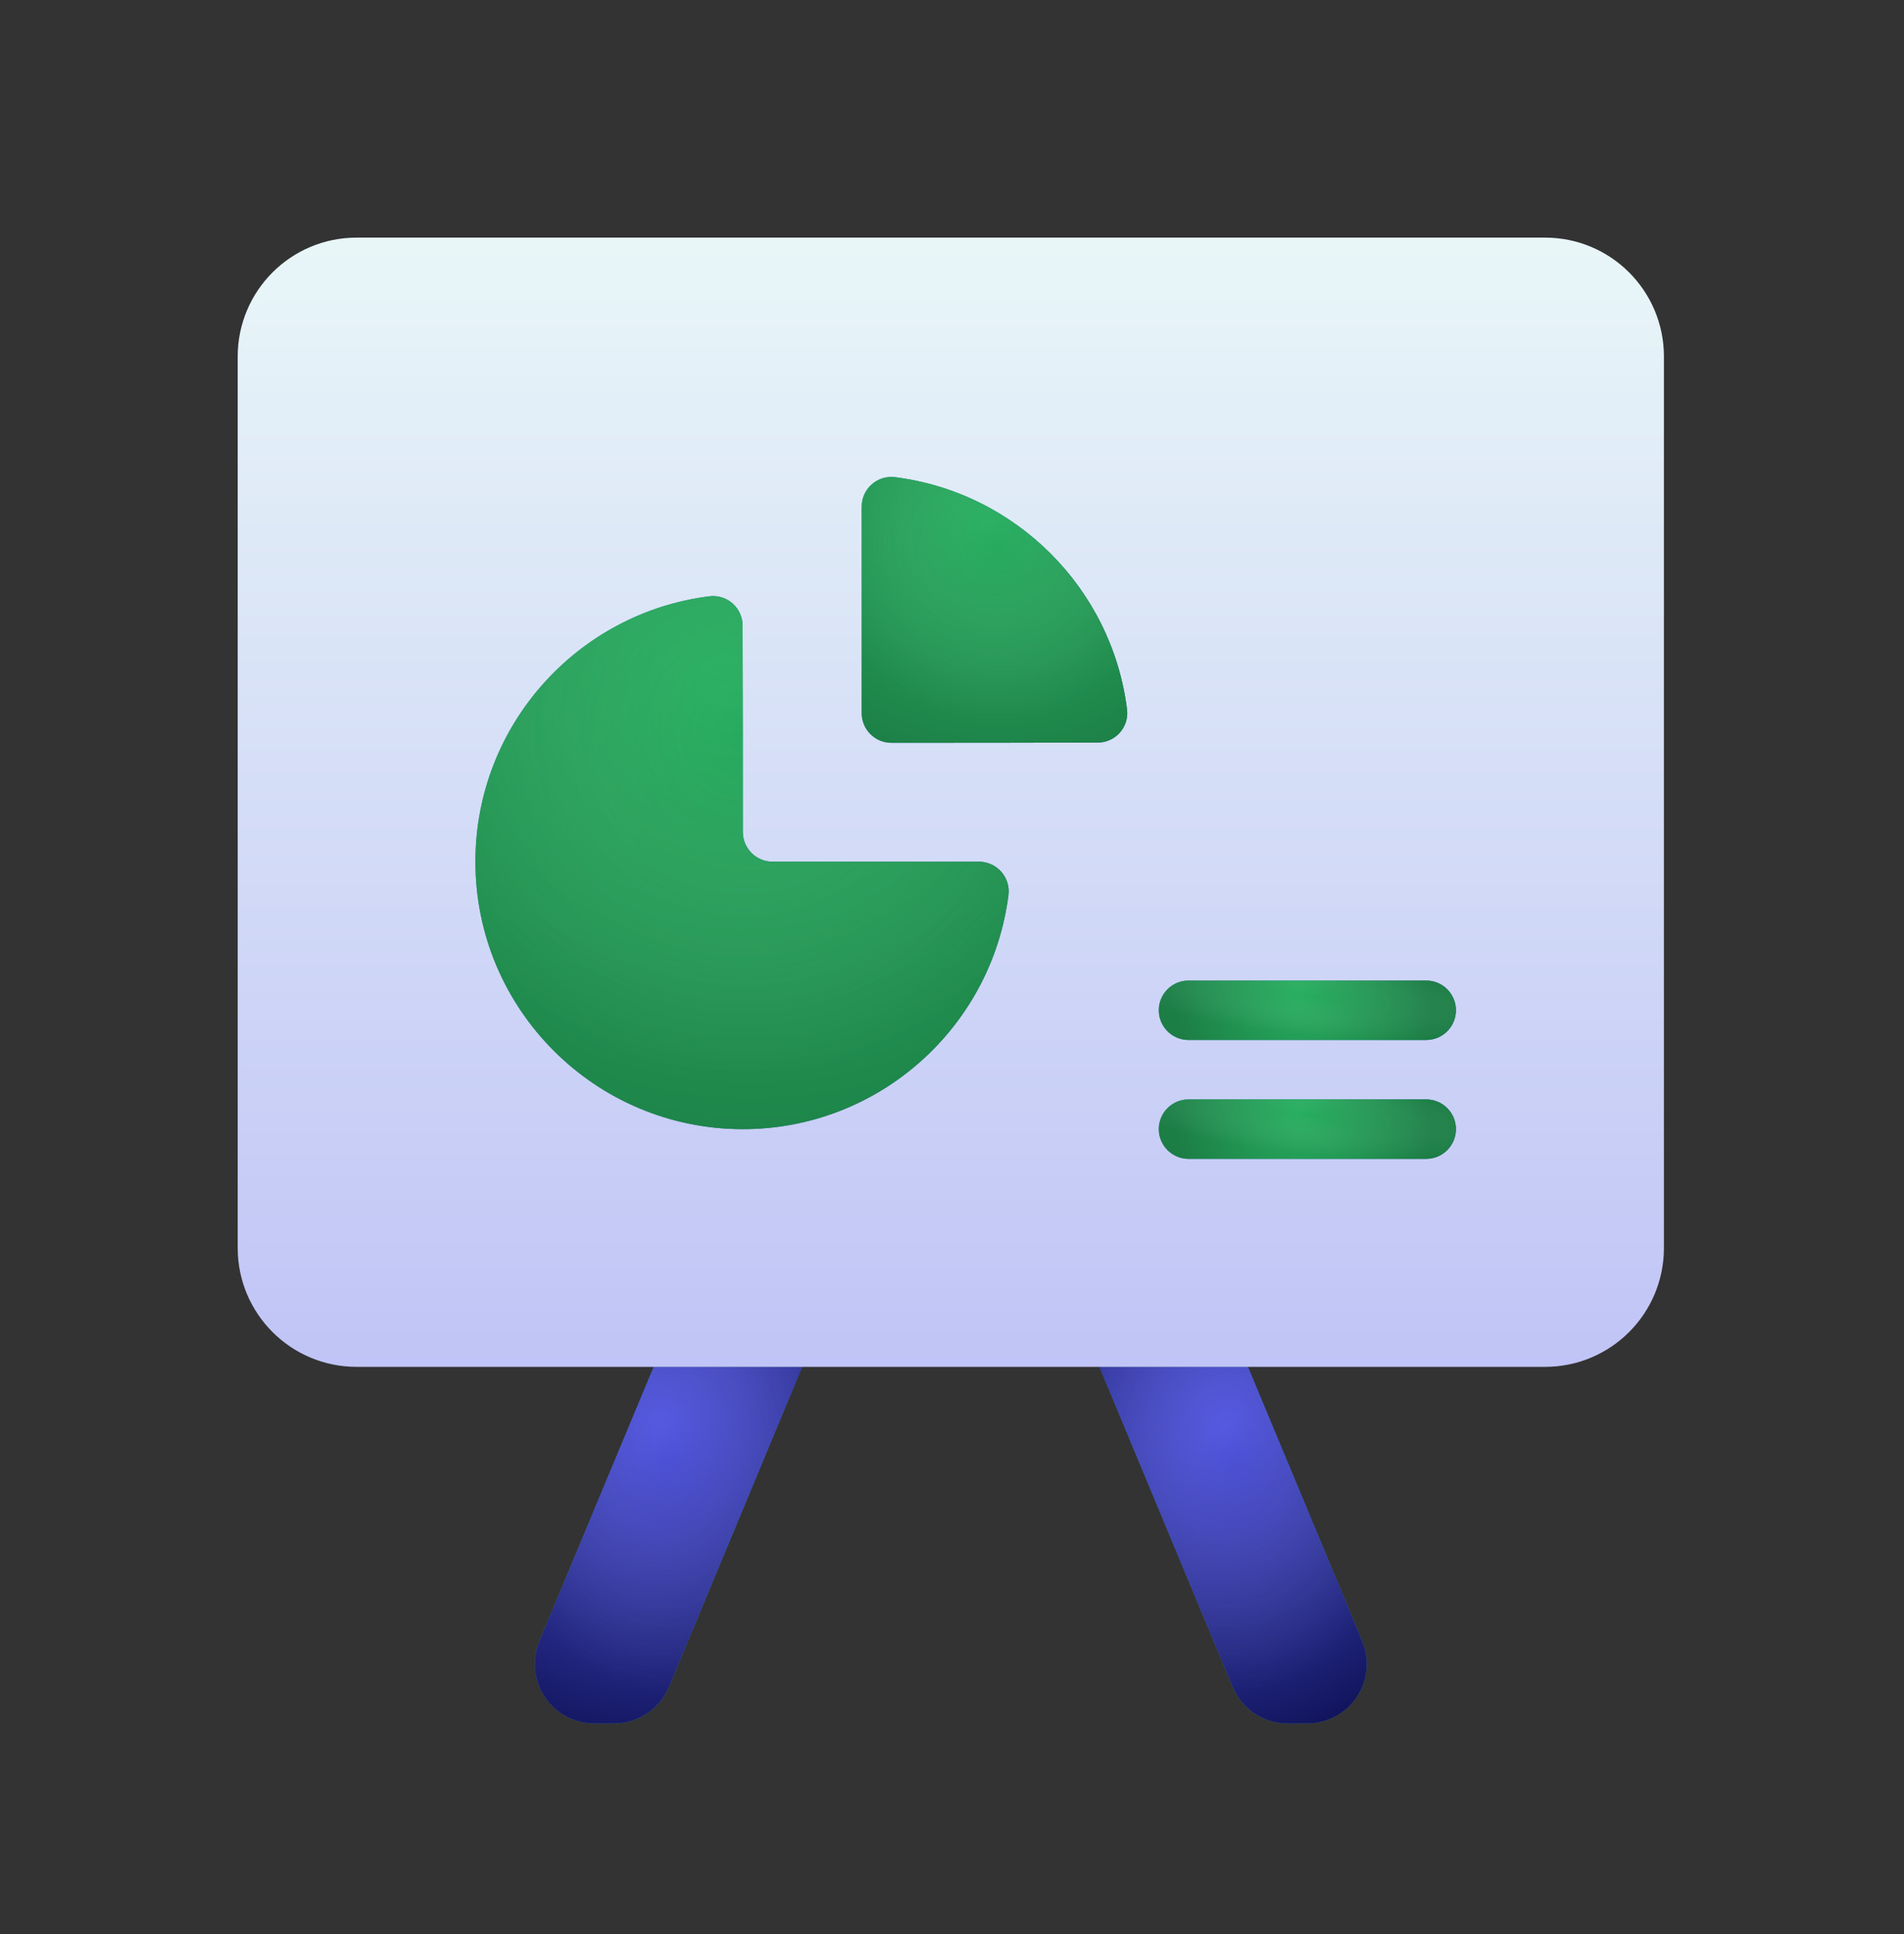
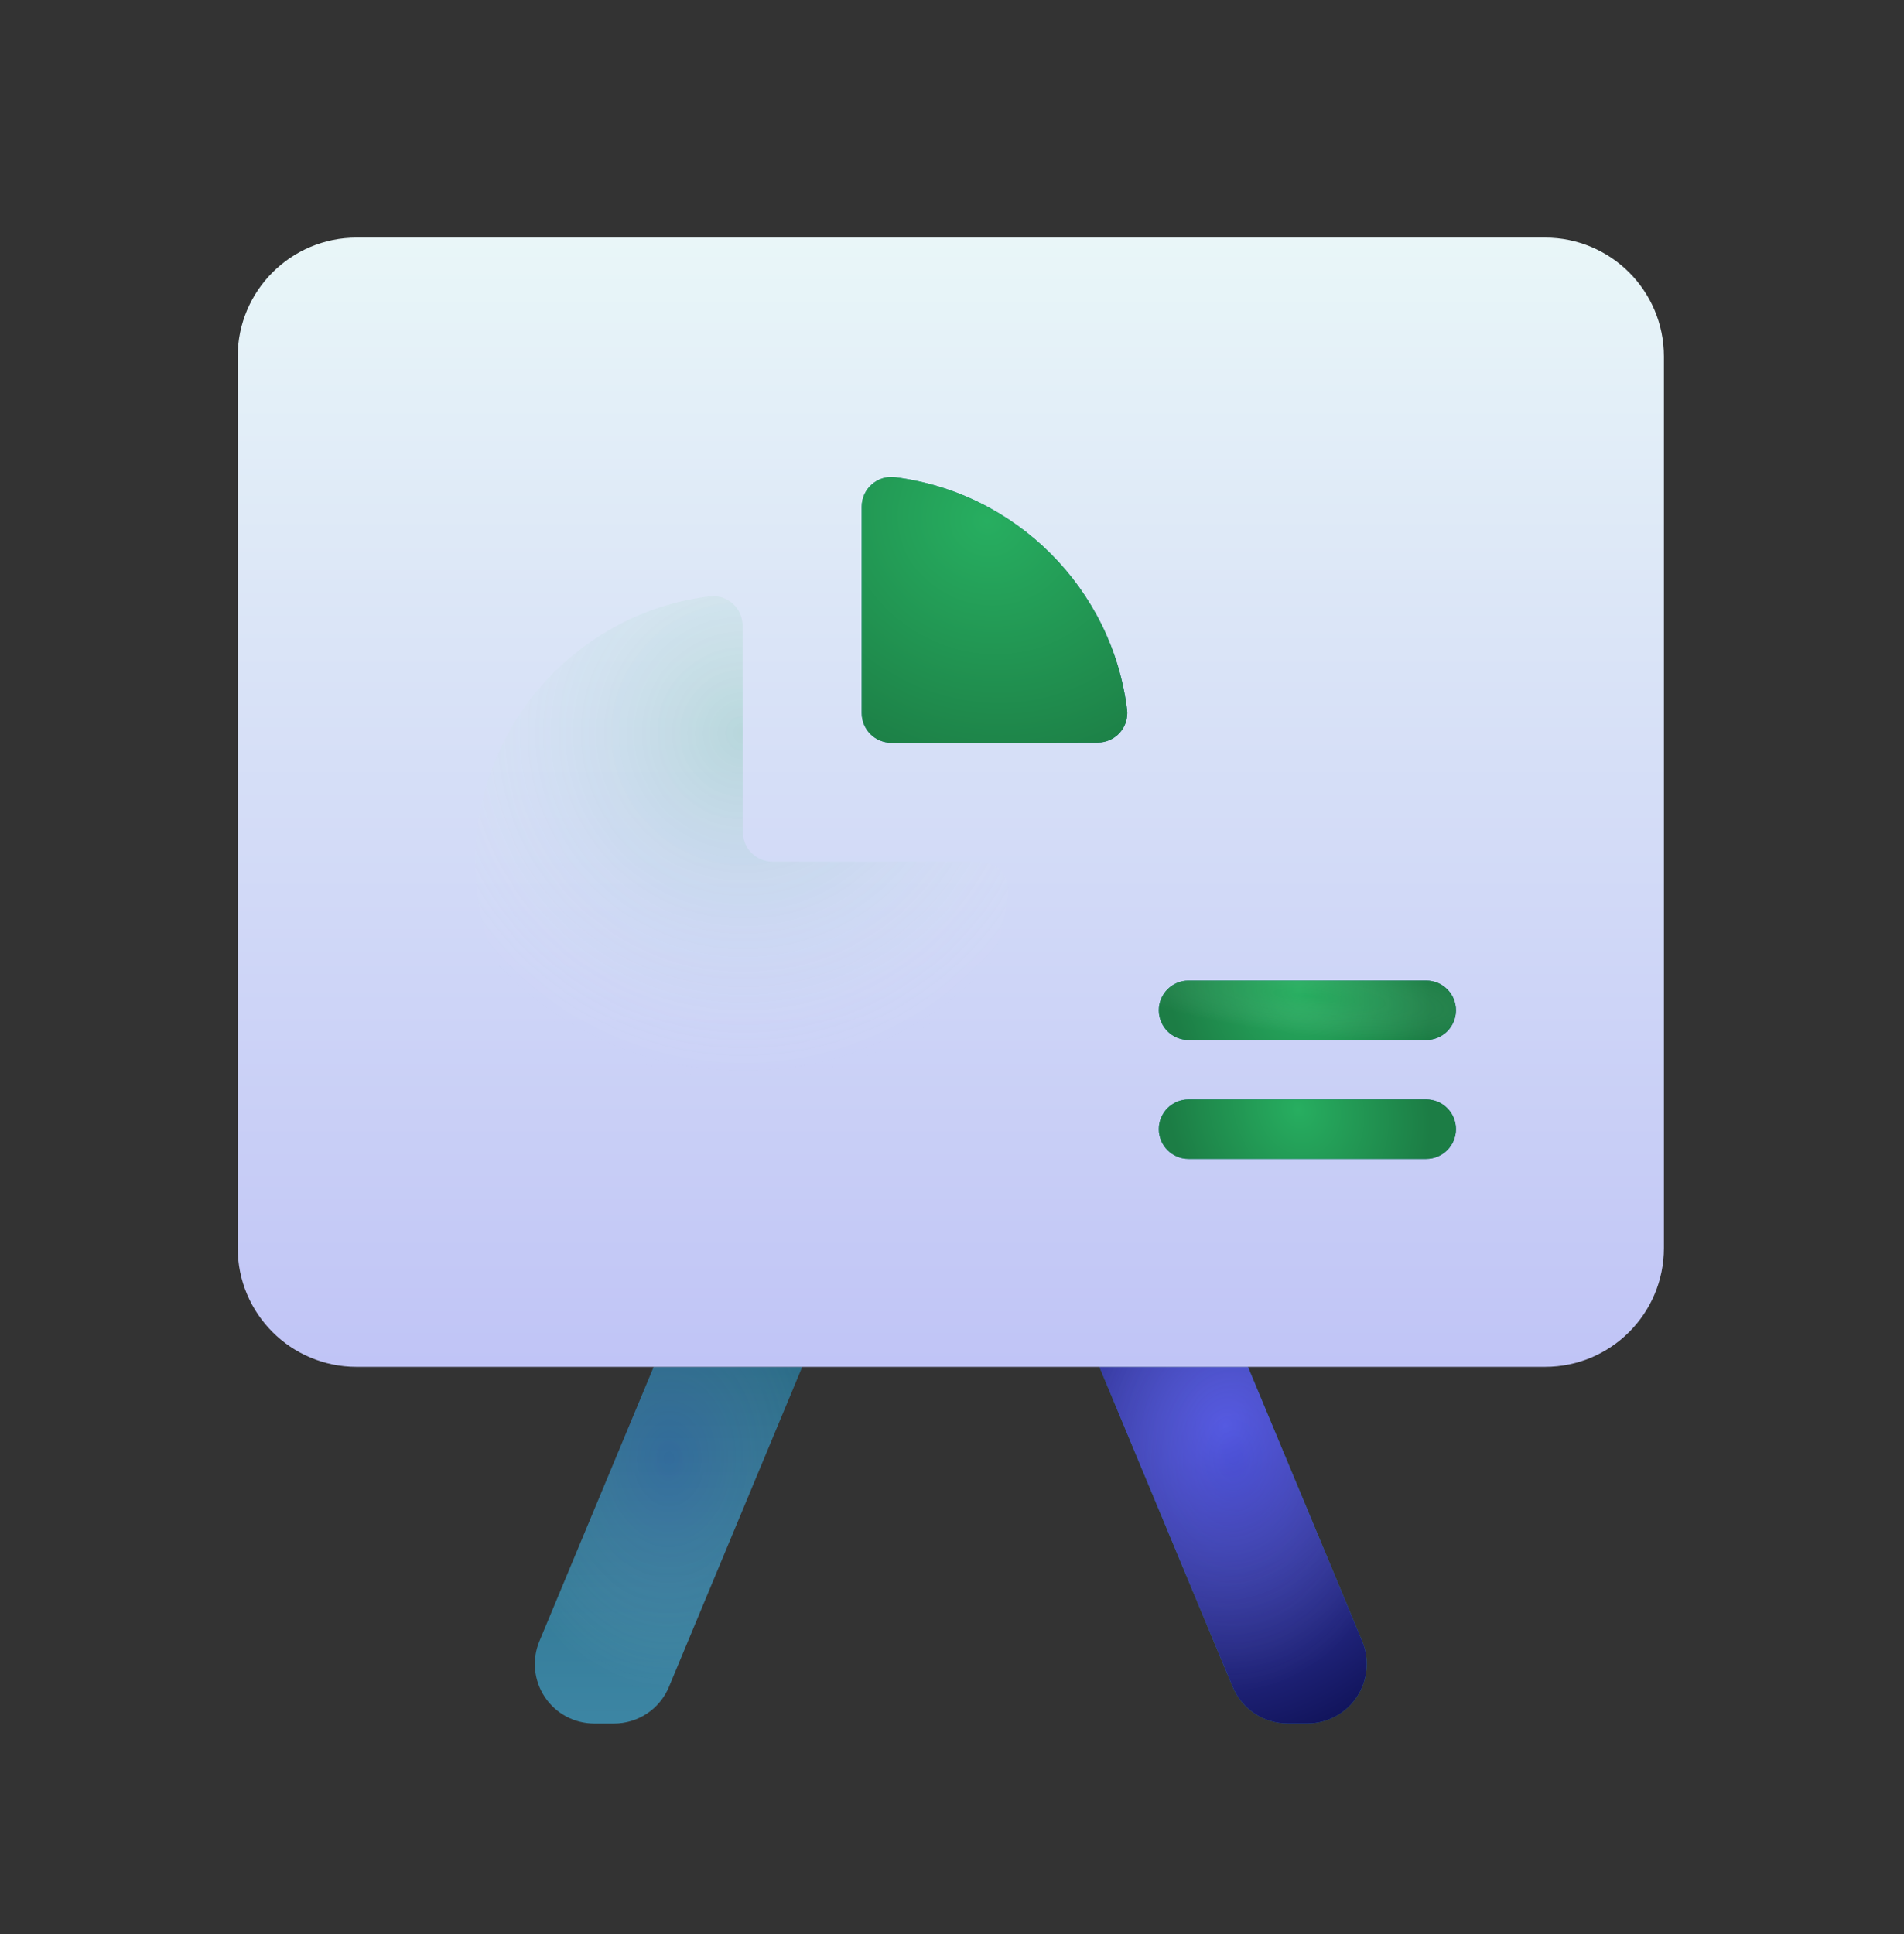
<svg xmlns="http://www.w3.org/2000/svg" width="64" height="65" viewBox="0 0 64 65" fill="none">
  <rect x="0" y="0" width="64" height="65" fill="#333333" stroke="none" />
  <path fill-rule="evenodd" clip-rule="evenodd" d="M43.279 57.924C42.473 57.924 41.746 57.439 41.435 56.694C40.162 53.638 36.954 45.938 36.954 45.938H41.947C41.947 45.938 44.314 51.618 45.789 55.158C46.046 55.774 45.977 56.478 45.607 57.034C45.237 57.59 44.613 57.924 43.945 57.924C43.715 57.924 43.49 57.924 43.279 57.924Z" fill="url(#paint0_linear_1455_21271)" />
  <path fill-rule="evenodd" clip-rule="evenodd" d="M43.279 57.924C42.473 57.924 41.746 57.439 41.435 56.694C40.162 53.638 36.954 45.938 36.954 45.938H41.947C41.947 45.938 44.314 51.618 45.789 55.158C46.046 55.774 45.977 56.478 45.607 57.034C45.237 57.59 44.613 57.924 43.945 57.924C43.715 57.924 43.49 57.924 43.279 57.924Z" fill="url(#paint1_radial_1455_21271)" />
  <path fill-rule="evenodd" clip-rule="evenodd" d="M43.279 57.924C42.473 57.924 41.746 57.439 41.435 56.694C40.162 53.638 36.954 45.938 36.954 45.938H41.947C41.947 45.938 44.314 51.618 45.789 55.158C46.046 55.774 45.977 56.478 45.607 57.034C45.237 57.59 44.613 57.924 43.945 57.924C43.715 57.924 43.49 57.924 43.279 57.924Z" fill="url(#paint2_radial_1455_21271)" />
  <path fill-rule="evenodd" clip-rule="evenodd" d="M20.641 57.924C21.447 57.924 22.175 57.439 22.485 56.694C23.758 53.638 26.966 45.938 26.966 45.938H21.973C21.973 45.938 19.606 51.618 18.131 55.158C17.874 55.774 17.942 56.478 18.313 57.034C18.683 57.59 19.307 57.924 19.975 57.924H20.641Z" fill="url(#paint3_linear_1455_21271)" />
-   <path fill-rule="evenodd" clip-rule="evenodd" d="M20.641 57.924C21.447 57.924 22.175 57.439 22.485 56.694C23.758 53.638 26.966 45.938 26.966 45.938H21.973C21.973 45.938 19.606 51.618 18.131 55.158C17.874 55.774 17.942 56.478 18.313 57.034C18.683 57.59 19.307 57.924 19.975 57.924H20.641Z" fill="url(#paint4_radial_1455_21271)" />
  <path fill-rule="evenodd" clip-rule="evenodd" d="M20.641 57.924C21.447 57.924 22.175 57.439 22.485 56.694C23.758 53.638 26.966 45.938 26.966 45.938H21.973C21.973 45.938 19.606 51.618 18.131 55.158C17.874 55.774 17.942 56.478 18.313 57.034C18.683 57.59 19.307 57.924 19.975 57.924H20.641Z" fill="url(#paint5_radial_1455_21271)" />
  <path fill-rule="evenodd" clip-rule="evenodd" d="M55.93 11.981C55.93 9.774 54.142 7.986 51.935 7.986C42.907 7.986 21.014 7.986 11.985 7.986C9.779 7.986 7.99 9.774 7.99 11.981V41.943C7.99 44.15 9.779 45.938 11.985 45.938H51.935C54.142 45.938 55.93 44.15 55.93 41.943C55.93 34.653 55.93 19.271 55.93 11.981Z" fill="url(#paint6_linear_1455_21271)" />
  <path fill-rule="evenodd" clip-rule="evenodd" d="M29.963 24.965C29.698 24.965 29.444 24.86 29.256 24.672C29.069 24.485 28.964 24.231 28.964 23.966C28.964 22.254 28.964 18.775 28.964 17.027C28.964 16.743 29.085 16.472 29.297 16.283C29.509 16.093 29.791 16.003 30.074 16.035C34.148 16.546 37.383 19.781 37.885 23.856C37.916 24.136 37.827 24.416 37.639 24.626C37.451 24.836 37.183 24.956 36.901 24.956C35.154 24.965 31.675 24.965 29.963 24.965Z" fill="url(#paint7_linear_1455_21271)" />
  <path fill-rule="evenodd" clip-rule="evenodd" d="M29.963 24.965C29.698 24.965 29.444 24.86 29.256 24.672C29.069 24.485 28.964 24.231 28.964 23.966C28.964 22.254 28.964 18.775 28.964 17.027C28.964 16.743 29.085 16.472 29.297 16.283C29.509 16.093 29.791 16.003 30.074 16.035C34.148 16.546 37.383 19.781 37.885 23.856C37.916 24.136 37.827 24.416 37.639 24.626C37.451 24.836 37.183 24.956 36.901 24.956C35.154 24.965 31.675 24.965 29.963 24.965Z" fill="url(#paint8_radial_1455_21271)" />
-   <path fill-rule="evenodd" clip-rule="evenodd" d="M29.963 24.965C29.698 24.965 29.444 24.86 29.256 24.672C29.069 24.485 28.964 24.231 28.964 23.966C28.964 22.254 28.964 18.775 28.964 17.027C28.964 16.743 29.085 16.472 29.297 16.283C29.509 16.093 29.791 16.003 30.074 16.035C34.148 16.546 37.383 19.781 37.885 23.856C37.916 24.136 37.827 24.416 37.639 24.626C37.451 24.836 37.183 24.956 36.901 24.956C35.154 24.965 31.675 24.965 29.963 24.965Z" fill="url(#paint9_radial_1455_21271)" />
-   <path fill-rule="evenodd" clip-rule="evenodd" d="M23.86 20.039C24.14 20.008 24.42 20.097 24.63 20.285C24.84 20.473 24.96 20.741 24.96 21.022C24.969 22.77 24.969 26.249 24.969 27.961C24.969 28.226 25.074 28.48 25.261 28.667C25.449 28.855 25.703 28.96 25.967 28.96H32.906C33.19 28.96 33.461 29.081 33.651 29.293C33.84 29.504 33.931 29.787 33.899 30.069C33.343 34.507 29.555 37.949 24.969 37.949C20.008 37.949 15.98 33.921 15.98 28.96C15.98 24.374 19.421 20.586 23.86 20.039Z" fill="url(#paint10_linear_1455_21271)" />
-   <path fill-rule="evenodd" clip-rule="evenodd" d="M23.86 20.039C24.14 20.008 24.42 20.097 24.63 20.285C24.84 20.473 24.96 20.741 24.96 21.022C24.969 22.77 24.969 26.249 24.969 27.961C24.969 28.226 25.074 28.48 25.261 28.667C25.449 28.855 25.703 28.96 25.967 28.96H32.906C33.19 28.96 33.461 29.081 33.651 29.293C33.84 29.504 33.931 29.787 33.899 30.069C33.343 34.507 29.555 37.949 24.969 37.949C20.008 37.949 15.98 33.921 15.98 28.96C15.98 24.374 19.421 20.586 23.86 20.039Z" fill="url(#paint11_radial_1455_21271)" />
  <path fill-rule="evenodd" clip-rule="evenodd" d="M23.86 20.039C24.14 20.008 24.42 20.097 24.63 20.285C24.84 20.473 24.96 20.741 24.96 21.022C24.969 22.77 24.969 26.249 24.969 27.961C24.969 28.226 25.074 28.48 25.261 28.667C25.449 28.855 25.703 28.96 25.967 28.96H32.906C33.19 28.96 33.461 29.081 33.651 29.293C33.84 29.504 33.931 29.787 33.899 30.069C33.343 34.507 29.555 37.949 24.969 37.949C20.008 37.949 15.98 33.921 15.98 28.96C15.98 24.374 19.421 20.586 23.86 20.039Z" fill="url(#paint12_radial_1455_21271)" />
  <path fill-rule="evenodd" clip-rule="evenodd" d="M39.95 38.947H47.94C48.491 38.947 48.939 38.499 48.939 37.948C48.939 37.397 48.491 36.949 47.94 36.949H39.95C39.399 36.949 38.951 37.397 38.951 37.948C38.951 38.499 39.399 38.947 39.95 38.947Z" fill="url(#paint13_linear_1455_21271)" />
  <path fill-rule="evenodd" clip-rule="evenodd" d="M39.95 38.947H47.94C48.491 38.947 48.939 38.499 48.939 37.948C48.939 37.397 48.491 36.949 47.94 36.949H39.95C39.399 36.949 38.951 37.397 38.951 37.948C38.951 38.499 39.399 38.947 39.95 38.947Z" fill="url(#paint14_radial_1455_21271)" />
-   <path fill-rule="evenodd" clip-rule="evenodd" d="M39.95 38.947H47.94C48.491 38.947 48.939 38.499 48.939 37.948C48.939 37.397 48.491 36.949 47.94 36.949H39.95C39.399 36.949 38.951 37.397 38.951 37.948C38.951 38.499 39.399 38.947 39.95 38.947Z" fill="url(#paint15_radial_1455_21271)" />
  <path fill-rule="evenodd" clip-rule="evenodd" d="M39.95 34.952H47.94C48.491 34.952 48.939 34.505 48.939 33.953C48.939 33.402 48.491 32.955 47.94 32.955H39.95C39.399 32.955 38.951 33.402 38.951 33.953C38.951 34.505 39.399 34.952 39.95 34.952Z" fill="url(#paint16_linear_1455_21271)" />
  <path fill-rule="evenodd" clip-rule="evenodd" d="M39.95 34.952H47.94C48.491 34.952 48.939 34.505 48.939 33.953C48.939 33.402 48.491 32.955 47.94 32.955H39.95C39.399 32.955 38.951 33.402 38.951 33.953C38.951 34.505 39.399 34.952 39.95 34.952Z" fill="url(#paint17_radial_1455_21271)" />
  <path fill-rule="evenodd" clip-rule="evenodd" d="M39.95 34.952H47.94C48.491 34.952 48.939 34.505 48.939 33.953C48.939 33.402 48.491 32.955 47.94 32.955H39.95C39.399 32.955 38.951 33.402 38.951 33.953C38.951 34.505 39.399 34.952 39.95 34.952Z" fill="url(#paint18_radial_1455_21271)" />
  <defs>
    <linearGradient id="paint0_linear_1455_21271" x1="30.961" y1="61.919" x2="30.961" y2="43.941" gradientUnits="userSpaceOnUse">
      <stop stop-color="#448FAE" />
      <stop offset="1" stop-color="#22647F" />
    </linearGradient>
    <radialGradient id="paint1_radial_1455_21271" cx="0" cy="0" r="1" gradientUnits="userSpaceOnUse" gradientTransform="translate(41.186 47.921) rotate(107.771) scale(11.437 10.025)">
      <stop stop-color="#5156E0" />
      <stop offset="1" stop-color="#0F1257" />
    </radialGradient>
    <radialGradient id="paint2_radial_1455_21271" cx="0" cy="0" r="1" gradientUnits="userSpaceOnUse" gradientTransform="translate(41.472 49.015) rotate(90.866) scale(7.869 5.902)">
      <stop stop-color="#5156E0" stop-opacity="0.18" />
      <stop offset="1" stop-color="white" stop-opacity="0" />
    </radialGradient>
    <linearGradient id="paint3_linear_1455_21271" x1="30.961" y1="61.919" x2="30.961" y2="43.941" gradientUnits="userSpaceOnUse">
      <stop stop-color="#448FAE" />
      <stop offset="1" stop-color="#22647F" />
    </linearGradient>
    <radialGradient id="paint4_radial_1455_21271" cx="0" cy="0" r="1" gradientUnits="userSpaceOnUse" gradientTransform="translate(22.21 47.921) rotate(107.771) scale(11.437 10.025)">
      <stop stop-color="#5156E0" />
      <stop offset="1" stop-color="#0F1257" />
    </radialGradient>
    <radialGradient id="paint5_radial_1455_21271" cx="0" cy="0" r="1" gradientUnits="userSpaceOnUse" gradientTransform="translate(22.496 49.015) rotate(90.866) scale(7.869 5.902)">
      <stop stop-color="#5156E0" stop-opacity="0.18" />
      <stop offset="1" stop-color="white" stop-opacity="0" />
    </radialGradient>
    <linearGradient id="paint6_linear_1455_21271" x1="32.959" y1="5.988" x2="32.959" y2="45.938" gradientUnits="userSpaceOnUse">
      <stop stop-color="#EBF9F8" />
      <stop offset="1" stop-color="#C0C4F6" />
    </linearGradient>
    <linearGradient id="paint7_linear_1455_21271" x1="28.964" y1="16.028" x2="40.013" y2="17.132" gradientUnits="userSpaceOnUse">
      <stop stop-color="#448FAE" />
      <stop offset="1" stop-color="#22647F" />
    </linearGradient>
    <radialGradient id="paint8_radial_1455_21271" cx="0" cy="0" r="1" gradientUnits="userSpaceOnUse" gradientTransform="translate(33.167 17.507) rotate(113.118) scale(8.83 9.615)">
      <stop stop-color="#27AE60" />
      <stop offset="1" stop-color="#1C7D45" />
    </radialGradient>
    <radialGradient id="paint9_radial_1455_21271" cx="0" cy="0" r="1" gradientUnits="userSpaceOnUse" gradientTransform="translate(33.451 18.322) rotate(91.153) scale(5.868 5.861)">
      <stop stop-color="#27AE60" stop-opacity="0.18" />
      <stop offset="1" stop-color="white" stop-opacity="0" />
    </radialGradient>
    <linearGradient id="paint10_linear_1455_21271" x1="15.98" y1="20.033" x2="38.165" y2="22.252" gradientUnits="userSpaceOnUse">
      <stop stop-color="#448FAE" />
      <stop offset="1" stop-color="#22647F" />
    </linearGradient>
    <radialGradient id="paint11_radial_1455_21271" cx="0" cy="0" r="1" gradientUnits="userSpaceOnUse" gradientTransform="translate(24.421 22.997) rotate(113.15) scale(17.707 19.303)">
      <stop stop-color="#27AE60" />
      <stop offset="1" stop-color="#1C7D45" />
    </radialGradient>
    <radialGradient id="paint12_radial_1455_21271" cx="0" cy="0" r="1" gradientUnits="userSpaceOnUse" gradientTransform="translate(24.99 24.632) rotate(91.155) scale(11.765 11.77)">
      <stop stop-color="#27AE60" stop-opacity="0.18" />
      <stop offset="1" stop-color="white" stop-opacity="0" />
    </radialGradient>
    <linearGradient id="paint13_linear_1455_21271" x1="38.951" y1="32.954" x2="48.939" y2="37.948" gradientUnits="userSpaceOnUse">
      <stop stop-color="#448FAE" />
      <stop offset="1" stop-color="#22647F" />
    </linearGradient>
    <radialGradient id="paint14_radial_1455_21271" cx="0" cy="0" r="1" gradientUnits="userSpaceOnUse" gradientTransform="translate(43.654 37.28) rotate(154.921) scale(4.282 4.958)">
      <stop stop-color="#27AE60" />
      <stop offset="1" stop-color="#1C7D45" />
    </radialGradient>
    <radialGradient id="paint15_radial_1455_21271" cx="0" cy="0" r="1" gradientUnits="userSpaceOnUse" gradientTransform="translate(43.971 37.462) rotate(95.752) scale(1.318 6.526)">
      <stop stop-color="#27AE60" stop-opacity="0.18" />
      <stop offset="1" stop-color="white" stop-opacity="0" />
    </radialGradient>
    <linearGradient id="paint16_linear_1455_21271" x1="38.951" y1="28.96" x2="48.939" y2="33.953" gradientUnits="userSpaceOnUse">
      <stop stop-color="#448FAE" />
      <stop offset="1" stop-color="#22647F" />
    </linearGradient>
    <radialGradient id="paint17_radial_1455_21271" cx="0" cy="0" r="1" gradientUnits="userSpaceOnUse" gradientTransform="translate(43.654 33.285) rotate(154.92) scale(4.282 4.958)">
      <stop stop-color="#27AE60" />
      <stop offset="1" stop-color="#1C7D45" />
    </radialGradient>
    <radialGradient id="paint18_radial_1455_21271" cx="0" cy="0" r="1" gradientUnits="userSpaceOnUse" gradientTransform="translate(43.971 33.467) rotate(95.752) scale(1.318 6.526)">
      <stop stop-color="#27AE60" stop-opacity="0.18" />
      <stop offset="1" stop-color="white" stop-opacity="0" />
    </radialGradient>
  </defs>
</svg>